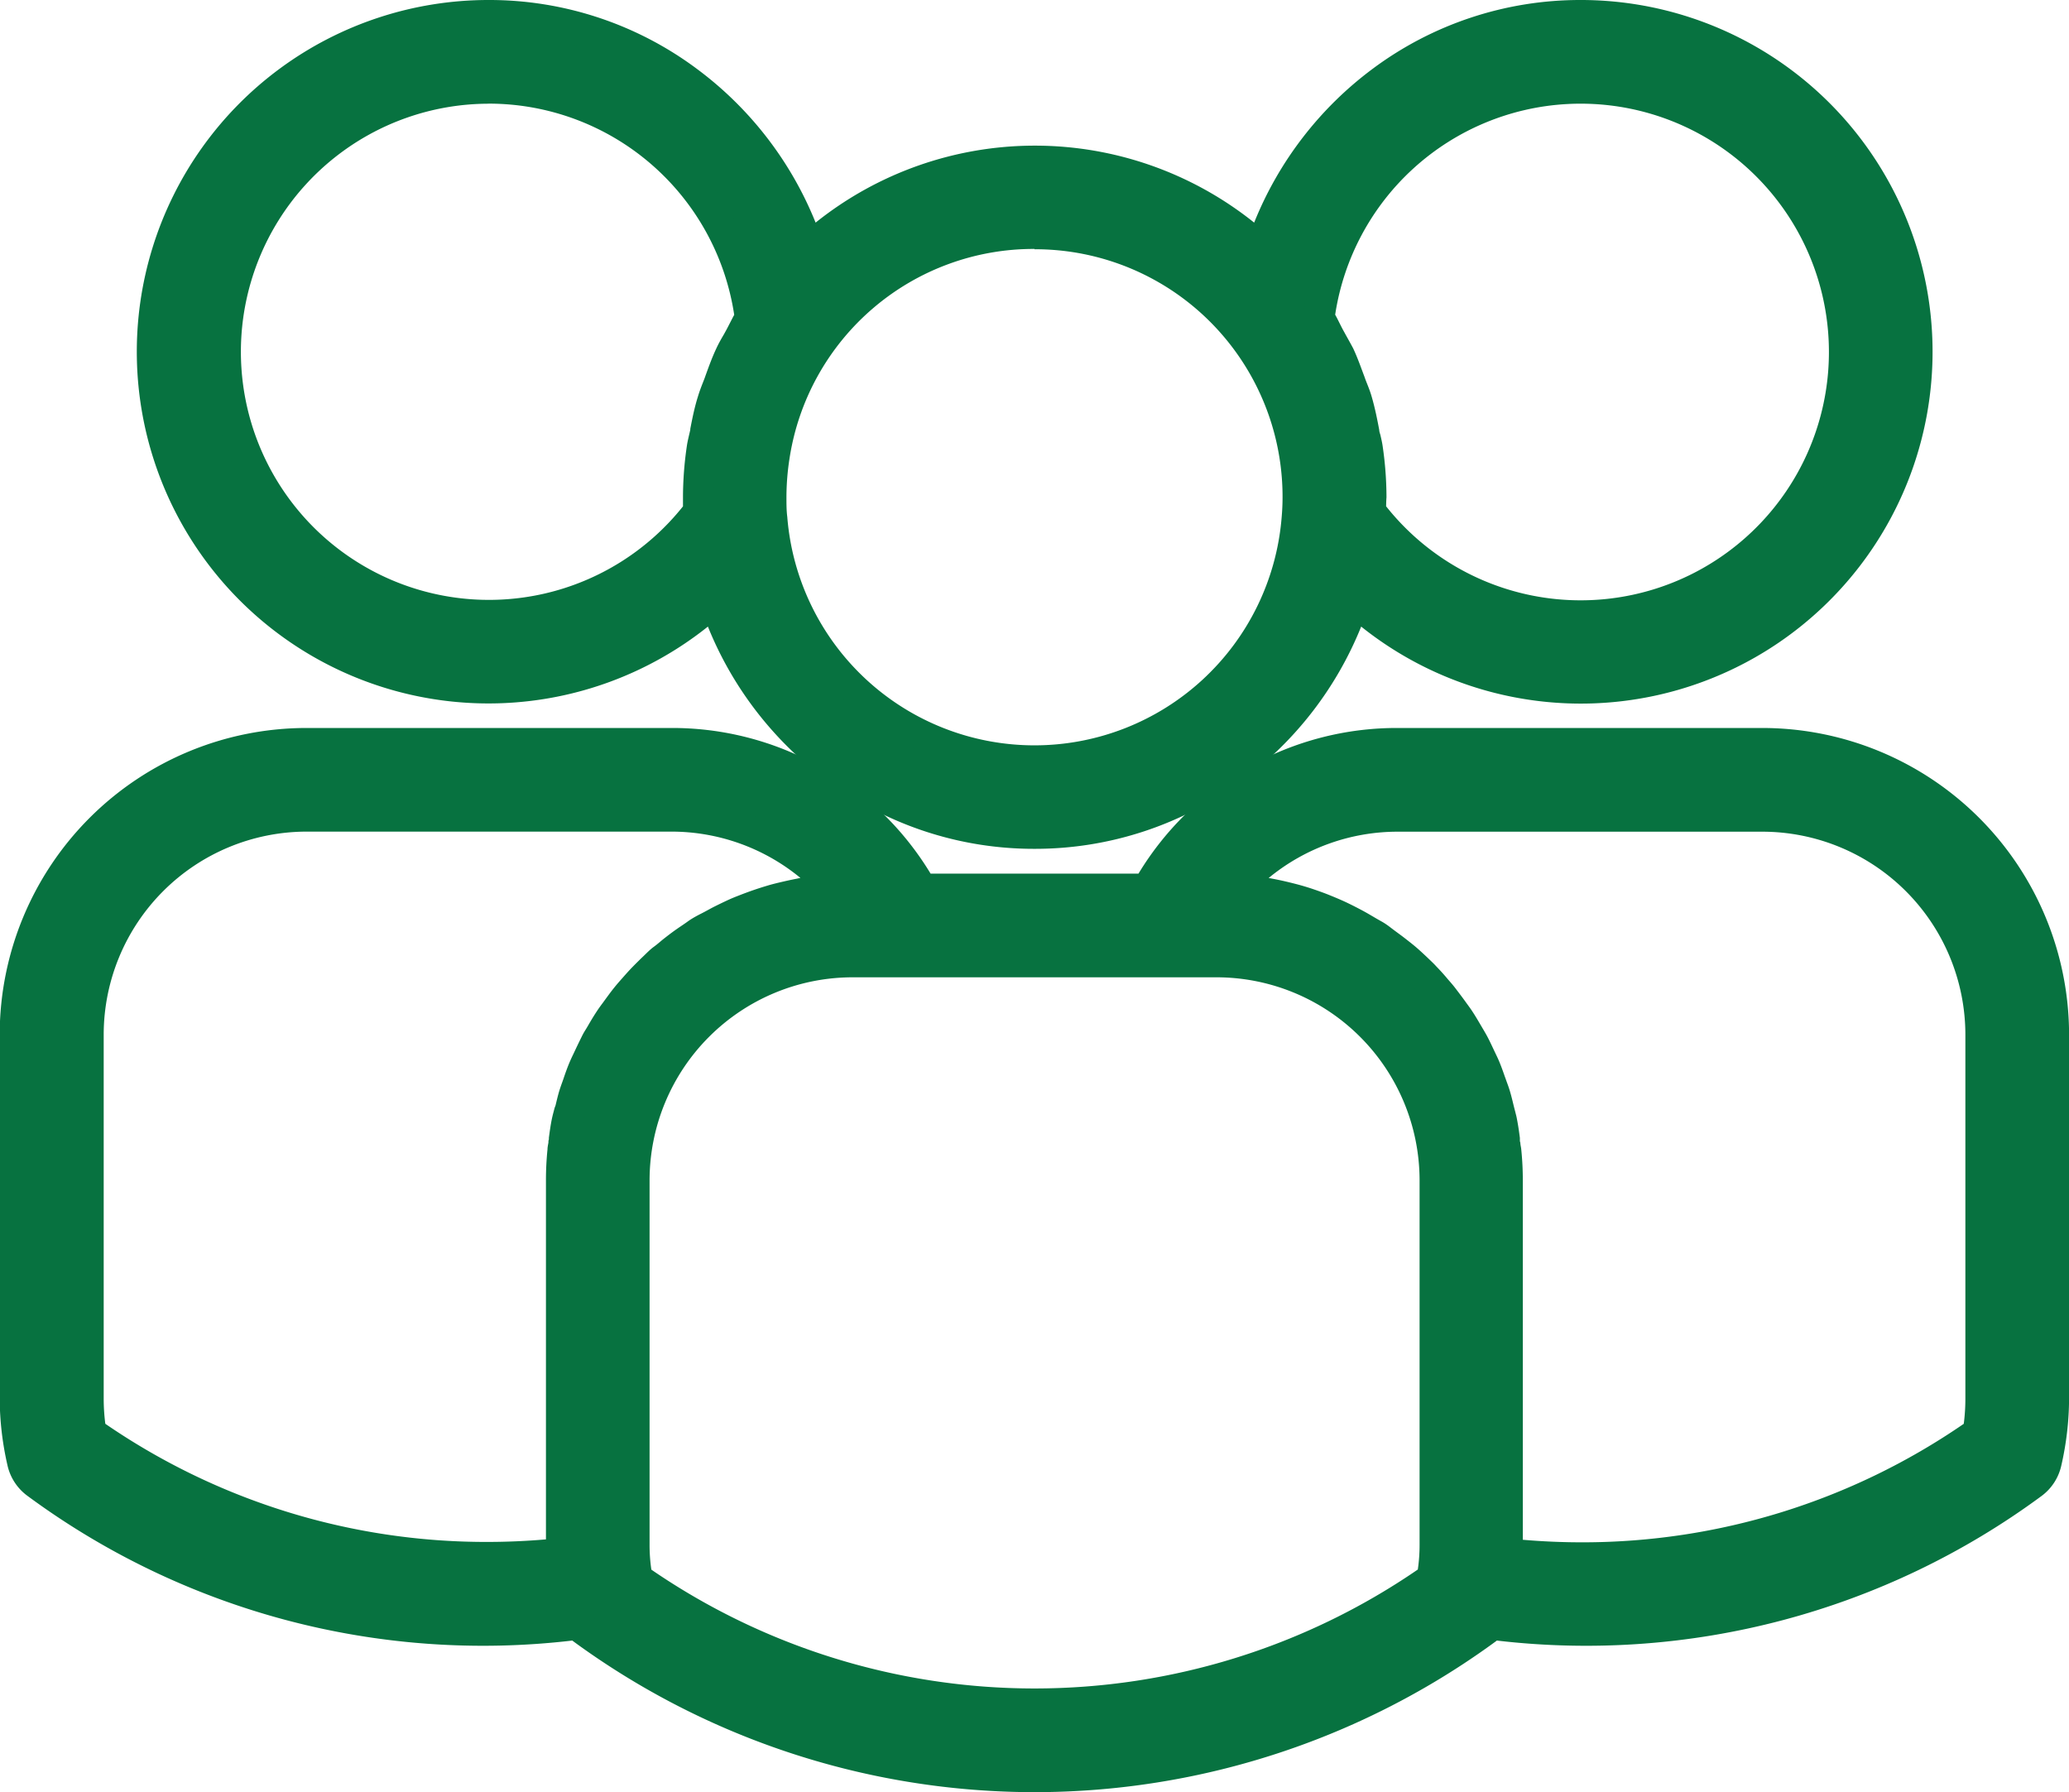
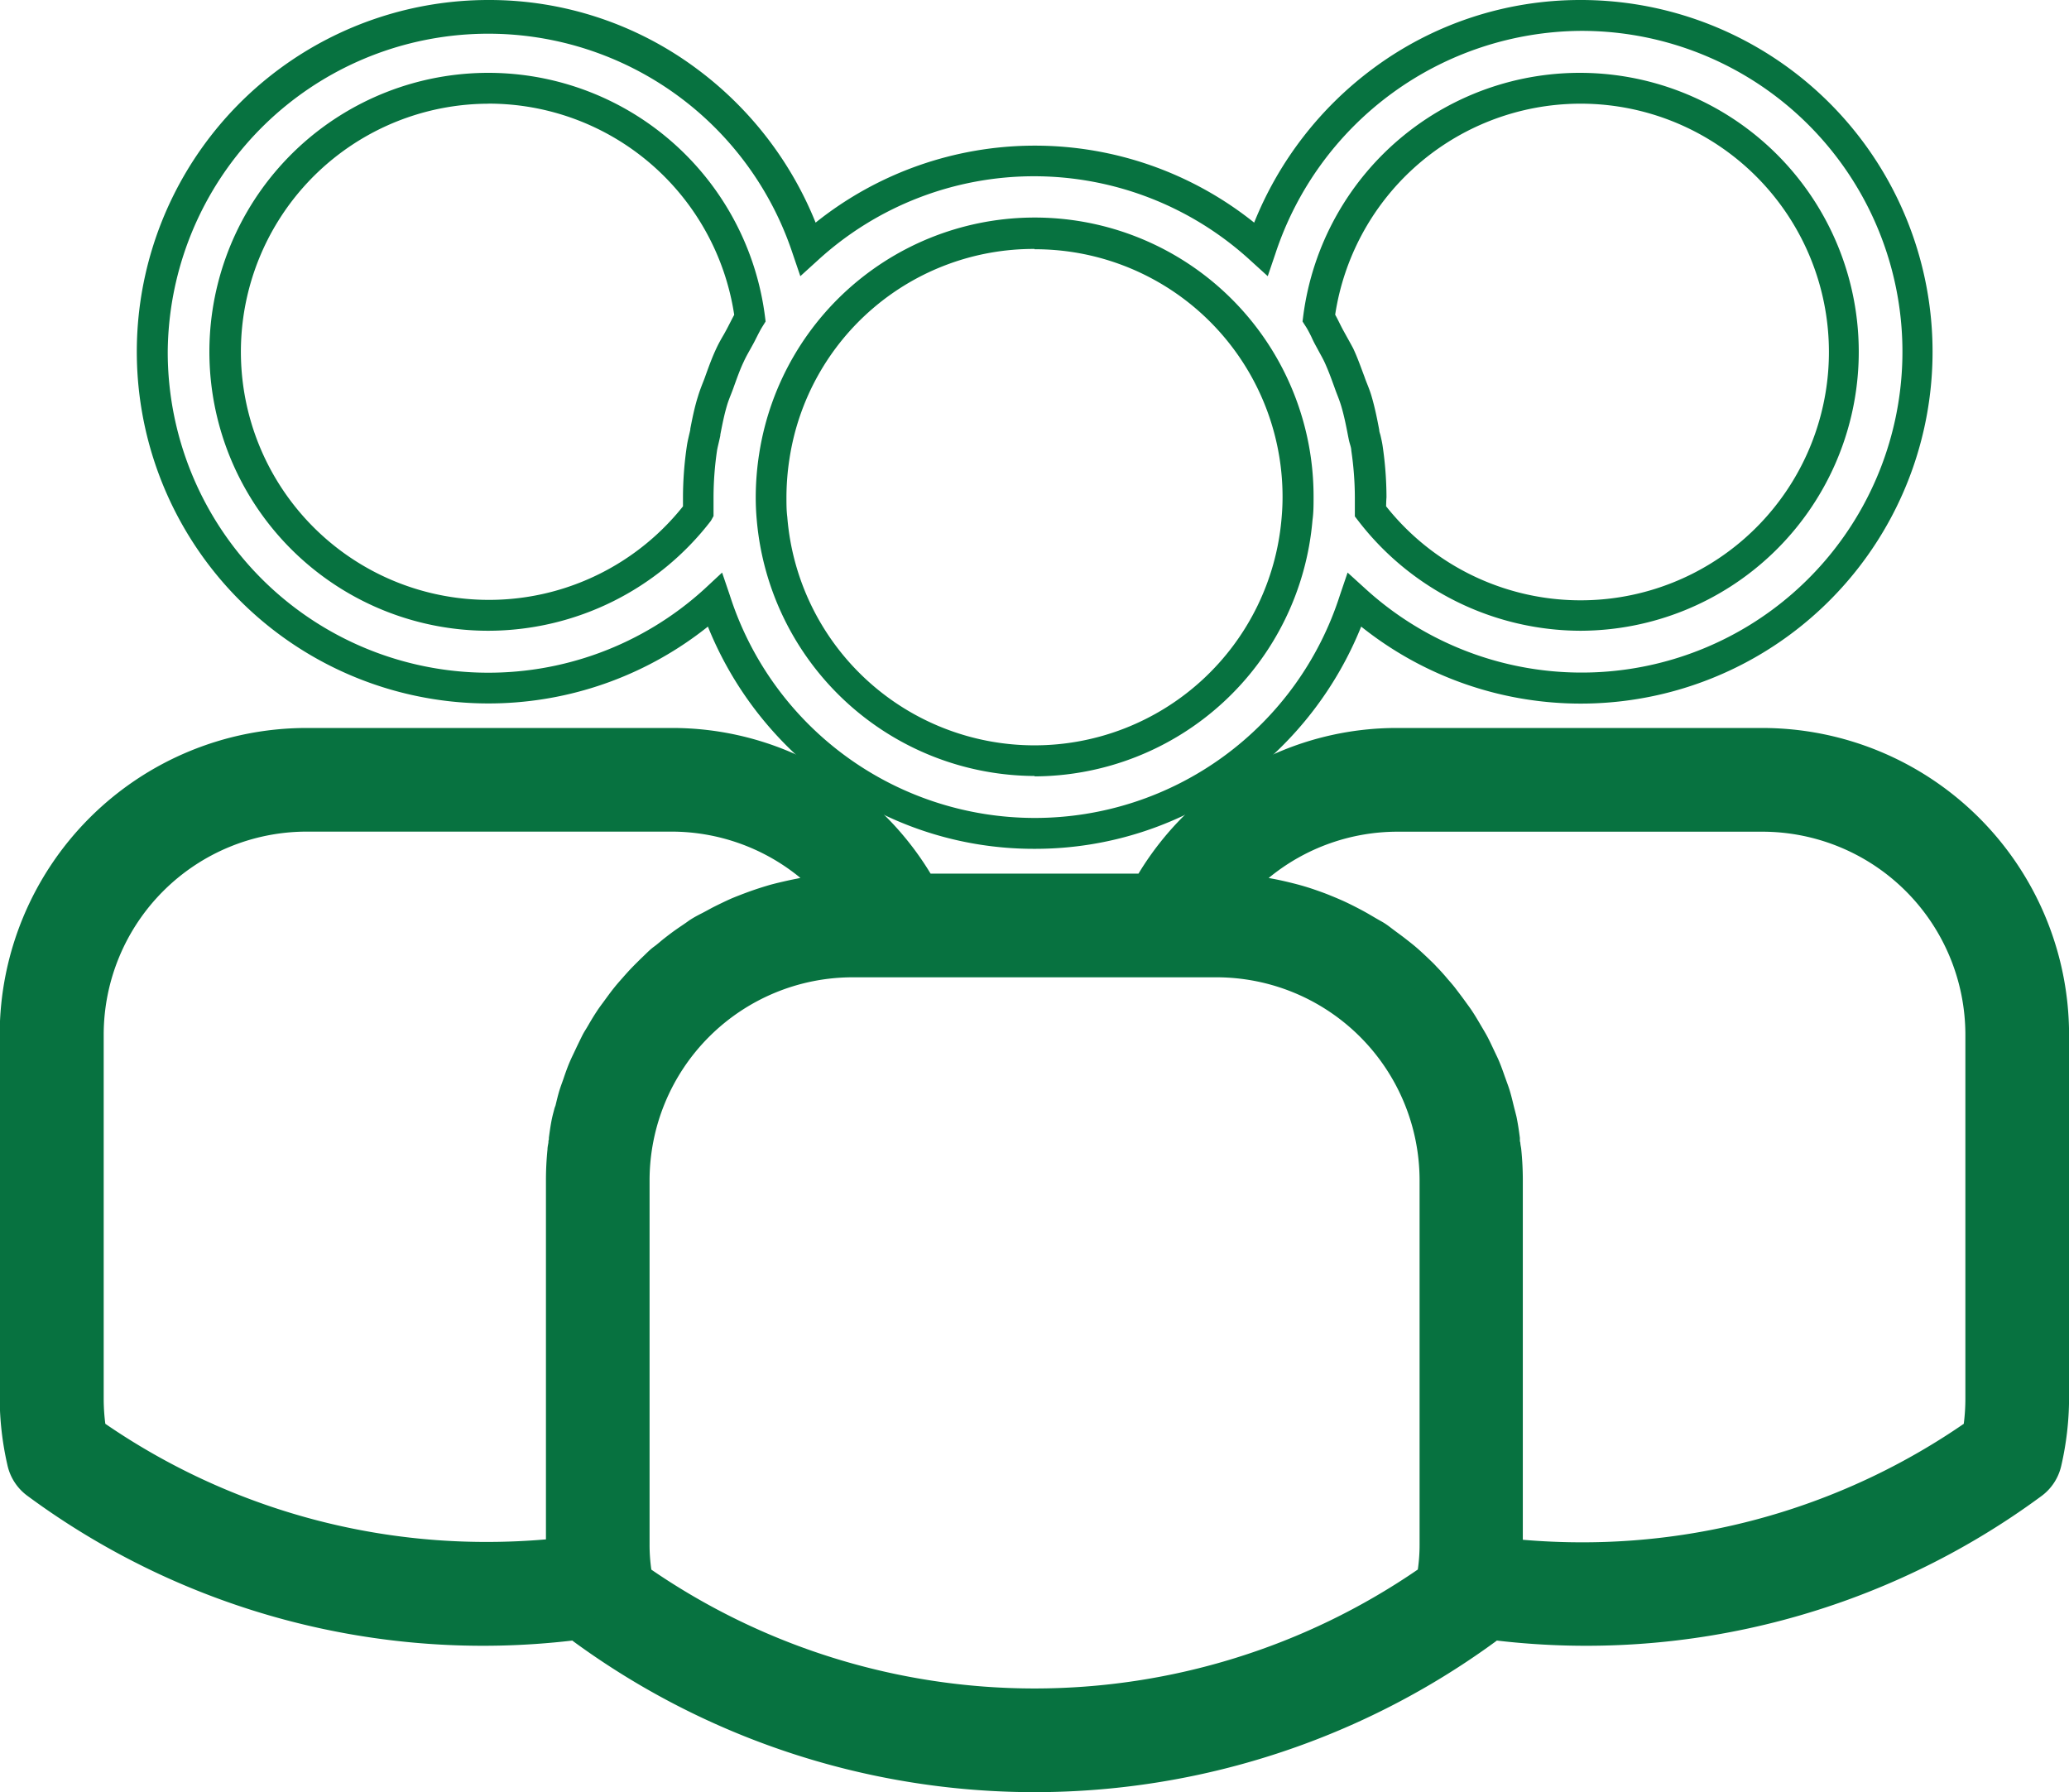
<svg xmlns="http://www.w3.org/2000/svg" width="26.816" height="23.224" viewBox="0 0 26.816 23.224">
  <g transform="translate(0.2 0.2)">
    <g transform="translate(0 0)">
-       <path d="M8.119,8.717A4.362,4.362,0,0,0,11.051,7.58a4.351,4.351,0,0,0,8.288,0,4.36,4.36,0,1,0-1.212-4.558,4.35,4.35,0,0,0-5.864,0A4.356,4.356,0,1,0,8.119,8.717M22.27.943a3.415,3.415,0,1,1-2.721,5.484c0-.06,0-.121,0-.182a4.389,4.389,0,0,0-.048-.636c-.01-.067-.029-.133-.042-.2-.027-.141-.055-.282-.1-.419-.023-.077-.056-.151-.083-.227-.044-.123-.088-.246-.144-.365-.037-.079-.082-.154-.124-.231S18.934,4,18.884,3.92A3.429,3.429,0,0,1,22.27.943M15.194,2.83A3.407,3.407,0,0,1,18.61,6.246q0,.141-.013.283a3.414,3.414,0,0,1-6.805-.005c-.008-.09-.012-.184-.012-.278a3.472,3.472,0,0,1,.044-.539A3.4,3.4,0,0,1,15.194,2.83M8.119.943A3.429,3.429,0,0,1,11.505,3.92c-.05.079-.087.163-.131.244s-.089.156-.126.237c-.054.116-.1.236-.141.357-.028.078-.062.154-.085.233-.041.135-.067.274-.095.413-.013.068-.033.135-.043.2a4.4,4.4,0,0,0-.048.636c0,.061,0,.122,0,.182A3.416,3.416,0,1,1,8.119.943" transform="translate(-1.986 0)" fill="#077240" />
      <path d="M15.194,10.8a4.5,4.5,0,0,1-2.7-.893A4.635,4.635,0,0,1,10.961,7.92,4.558,4.558,0,1,1,8.119-.2a4.5,4.5,0,0,1,2.7.893,4.634,4.634,0,0,1,1.538,1.992,4.547,4.547,0,0,1,5.684,0A4.635,4.635,0,0,1,19.575.693,4.5,4.5,0,0,1,22.27-.2a4.559,4.559,0,1,1-2.842,8.12,4.63,4.63,0,0,1-1.538,1.991A4.506,4.506,0,0,1,15.194,10.8Zm-4.049-3.58.1.294a4.151,4.151,0,0,0,7.907,0l.1-.294.229.208A4.158,4.158,0,1,0,22.27.2a4.2,4.2,0,0,0-3.953,2.885l-.1.294-.229-.208a4.15,4.15,0,0,0-5.6,0l-.229.208-.1-.294A4.155,4.155,0,0,0,3.96,4.359a4.156,4.156,0,0,0,6.956,3.074Zm4.049,2.636a3.631,3.631,0,0,1-3.6-3.321c-.009-.1-.013-.194-.013-.294a3.692,3.692,0,0,1,.046-.57,3.614,3.614,0,0,1,7.184.57c0,.1,0,.2-.014.3A3.628,3.628,0,0,1,15.194,9.861Zm0-6.83a3.2,3.2,0,0,0-3.174,2.708,3.292,3.292,0,0,0-.041.507c0,.088,0,.175.011.26a3.214,3.214,0,0,0,6.407.007c.008-.09.012-.179.012-.267A3.207,3.207,0,0,0,15.194,3.03ZM22.27,7.974a3.646,3.646,0,0,1-2.88-1.425l-.044-.057,0-.072c0-.061,0-.119,0-.174a4.211,4.211,0,0,0-.046-.607c0-.032-.013-.068-.022-.1s-.013-.057-.019-.085c-.029-.152-.055-.277-.092-.4-.013-.042-.029-.086-.047-.132-.011-.028-.022-.057-.032-.085l-.006-.017c-.042-.116-.082-.226-.131-.331-.024-.051-.053-.1-.083-.157l-.035-.064c-.017-.032-.033-.064-.049-.1-.025-.051-.05-.1-.077-.141l-.039-.061.009-.071A3.615,3.615,0,1,1,22.27,7.974ZM19.751,6.361a3.218,3.218,0,1,0-.66-2.483c.021.037.039.074.057.11s.028.056.043.084l.033.06c.032.058.066.118.1.182.057.121.1.245.145.364l.006.017c.009.026.019.051.029.076.02.051.04.1.058.162.045.152.076.311.1.438,0,.023.01.046.016.07.01.044.021.089.028.138a4.613,4.613,0,0,1,.05.665C19.753,6.283,19.752,6.321,19.751,6.361ZM8.119,7.974A3.615,3.615,0,1,1,11.7,3.895l.009.071-.038.061c-.028.044-.052.092-.078.143-.015.03-.03.06-.046.089l-.037.067c-.031.055-.06.107-.084.16-.048.1-.086.208-.127.321l-.007.02c-.01.028-.021.056-.032.084-.019.048-.037.094-.05.138-.037.123-.062.25-.088.384l0,.011c-.006.03-.013.06-.02.09s-.017.072-.022.1a4.222,4.222,0,0,0-.046.608c0,.054,0,.113,0,.174l0,.072L11,6.549A3.646,3.646,0,0,1,8.119,7.974Zm0-6.83a3.215,3.215,0,1,0,2.519,5.218c0-.04,0-.079,0-.116a4.621,4.621,0,0,1,.05-.665c.007-.049.018-.095.028-.139.006-.025.012-.05.017-.075l0-.011c.027-.138.055-.28.1-.421.018-.06.039-.115.06-.169.01-.025.02-.05.029-.075l.007-.02c.042-.116.085-.236.14-.353.03-.065.065-.127.1-.186l.034-.062c.014-.026.027-.052.041-.079s.037-.073.058-.111A3.218,3.218,0,0,0,8.119,1.143Z" transform="translate(-1.986 0)" fill="#077240" />
      <path d="M22.642,20H17.925a3.725,3.725,0,0,0-3.256,1.887H11.747A3.725,3.725,0,0,0,8.491,20H3.774A3.778,3.778,0,0,0,0,23.774v4.717a3.747,3.747,0,0,0,.092.82.472.472,0,0,0,.183.278,9.86,9.86,0,0,0,5.833,1.9,10.128,10.128,0,0,0,1.185-.077.494.494,0,0,0,.058.06,9.921,9.921,0,0,0,11.716,0,.494.494,0,0,0,.058-.06,10.128,10.128,0,0,0,1.185.077,9.861,9.861,0,0,0,5.833-1.9.472.472,0,0,0,.183-.278,3.747,3.747,0,0,0,.092-.82V23.774A3.778,3.778,0,0,0,22.642,20M.979,28.933a2.748,2.748,0,0,1-.036-.442V23.774a2.833,2.833,0,0,1,2.83-2.83H8.491a2.8,2.8,0,0,1,2.119.951l-.075.008c-.059,0-.118.012-.177.02s-.129.017-.193.029-.114.023-.17.036-.126.03-.188.048-.109.033-.163.051-.121.042-.181.066-.1.042-.156.066-.116.054-.172.083-.1.051-.147.079-.11.065-.164.1-.092.059-.138.092-.1.075-.154.115-.086.067-.127.1-.1.085-.143.13-.079.074-.117.113-.088.095-.131.143-.072.081-.105.123-.079.1-.117.157-.064.086-.093.131-.07.112-.1.169-.055.091-.08.138-.059.121-.088.183-.046.094-.066.142c-.027.065-.049.131-.072.2-.017.048-.036.1-.051.144-.021.071-.038.143-.055.216-.011.047-.025.092-.035.14-.016.081-.026.164-.037.246-.006.041-.014.081-.018.122a3.714,3.714,0,0,0-.019.378v4.717c0,.041,0,.081,0,.12a8.944,8.944,0,0,1-6.1-1.565m17.377,1.89a8.978,8.978,0,0,1-10.3,0v0h0a2.343,2.343,0,0,1-.039-.441V25.661a2.833,2.833,0,0,1,2.83-2.83h4.717a2.833,2.833,0,0,1,2.83,2.83v4.717a2.323,2.323,0,0,1-.039.441v0m7.116-2.332a2.748,2.748,0,0,1-.036.442,8.939,8.939,0,0,1-6.1,1.565c0-.04,0-.08,0-.12V25.661a3.713,3.713,0,0,0-.019-.378c0-.041-.012-.081-.018-.122-.011-.082-.021-.165-.037-.246-.01-.047-.024-.093-.035-.14-.017-.072-.034-.145-.055-.216-.015-.049-.034-.1-.051-.144-.023-.066-.045-.132-.072-.2-.02-.049-.043-.095-.066-.142s-.057-.123-.088-.183-.053-.092-.08-.138-.067-.114-.1-.169-.061-.087-.093-.131-.076-.106-.117-.157-.069-.082-.105-.123-.085-.1-.131-.143-.077-.076-.117-.113-.094-.088-.143-.13-.084-.069-.127-.1-.1-.078-.154-.115-.091-.062-.138-.092-.108-.067-.164-.1-.1-.053-.147-.079-.114-.057-.172-.083-.1-.045-.156-.066-.12-.046-.181-.066-.108-.035-.163-.051-.125-.033-.188-.048-.113-.025-.17-.036-.128-.021-.193-.029-.117-.015-.177-.02c-.025,0-.049-.007-.075-.008a2.8,2.8,0,0,1,2.119-.951h4.717a2.833,2.833,0,0,1,2.83,2.83Z" transform="translate(0 -10.566)" fill="#077240" />
      <path d="M3.774,19.8H8.491a3.912,3.912,0,0,1,3.37,1.887h2.695a3.912,3.912,0,0,1,3.37-1.887h4.717a3.978,3.978,0,0,1,3.974,3.974v4.717a3.947,3.947,0,0,1-.1.864.671.671,0,0,1-.26.4A9.942,9.942,0,0,1,19.2,31.626l-.015.012a10.121,10.121,0,0,1-11.952,0l-.015-.012A9.942,9.942,0,0,1,.156,29.751a.671.671,0,0,1-.26-.4,3.948,3.948,0,0,1-.1-.864V23.774A3.978,3.978,0,0,1,3.774,19.8Zm11.011,2.287H11.631l-.058-.1A3.518,3.518,0,0,0,8.491,20.2H3.774A3.578,3.578,0,0,0,.2,23.774v4.717a3.547,3.547,0,0,0,.087.776.272.272,0,0,0,.105.16,9.641,9.641,0,0,0,5.715,1.866,9.909,9.909,0,0,0,1.162-.076l.1-.012.069.07.028.031.008.01a9.721,9.721,0,0,0,11.472,0l.008-.01.028-.031.069-.07.1.012a9.909,9.909,0,0,0,1.162.076,9.641,9.641,0,0,0,5.715-1.866.271.271,0,0,0,.105-.16,3.547,3.547,0,0,0,.087-.777V23.774A3.578,3.578,0,0,0,22.642,20.2H17.925a3.518,3.518,0,0,0-3.082,1.786ZM3.774,20.743H8.491a3.016,3.016,0,0,1,2.269,1.019l.264.3-.4.03-.031,0-.04,0c-.051,0-.1.01-.169.019s-.128.017-.183.028-.1.021-.161.034-.127.031-.178.046-.105.032-.155.049-.114.04-.171.063-.1.041-.147.062-.11.052-.162.079-.093.048-.14.075-.1.061-.155.094-.086.055-.13.086-.09.066-.146.109-.083.065-.121.1-.084.074-.135.123l-.021.02c-.03.028-.06.057-.089.087s-.085.092-.124.136l-.011.013c-.032.036-.061.069-.088.1s-.074.1-.112.149l-.02.027c-.024.033-.047.064-.068.1-.034.051-.065.1-.1.161l-.021.036c-.019.032-.038.063-.055.1s-.044.089-.067.137l-.017.036-.021.044c-.014.03-.028.059-.041.089-.021.05-.039.1-.058.156l-.011.031-.019.051c-.01.028-.021.057-.03.086-.016.052-.029.108-.043.167l-.009.037c0,.019-.01.039-.015.058s-.013.05-.019.076c-.013.065-.022.135-.032.209l0,.022c0,.019-.005.036-.008.053s-.007.04-.009.061a3.546,3.546,0,0,0-.018.36v4.717c0,.038,0,.076,0,.113l.007.186L7.1,30.7a9.41,9.41,0,0,1-.987.052A9.115,9.115,0,0,1,.865,29.1L.8,29.049l-.014-.083a2.951,2.951,0,0,1-.038-.475V23.774A3.034,3.034,0,0,1,3.774,20.743Zm6.4,1a2.628,2.628,0,0,0-1.682-.6H3.774a2.633,2.633,0,0,0-2.63,2.63v4.717a2.555,2.555,0,0,0,.021.327,8.715,8.715,0,0,0,4.947,1.531c.253,0,.51-.011.764-.033V25.661a3.934,3.934,0,0,1,.02-.4c0-.028.007-.058.012-.088,0-.014,0-.027.006-.041l0-.021c.01-.077.021-.157.037-.237.007-.034.015-.066.024-.1l.013-.05L7,24.692c.015-.062.03-.126.049-.19.012-.038.024-.073.037-.108l.016-.045.01-.03c.02-.058.041-.117.066-.177.016-.038.033-.075.05-.11l.036-.076c.024-.051.048-.1.076-.157s.042-.075.064-.112l.02-.034c.034-.059.07-.119.109-.178.026-.04.053-.077.08-.113l.019-.026c.039-.053.079-.109.123-.164s.067-.08.1-.118l.01-.011c.042-.048.088-.1.138-.151.032-.033.066-.066.1-.1l.021-.02c.057-.054.1-.1.151-.137s.09-.074.134-.108c.061-.048.112-.086.162-.121s.1-.067.145-.1.113-.071.171-.1.109-.059.156-.083.119-.059.181-.088.106-.046.165-.069.129-.049.191-.07.11-.036.17-.054.122-.033.2-.051.121-.027.178-.038Zm7.752-1h4.717a3.034,3.034,0,0,1,3.03,3.03v4.717a2.951,2.951,0,0,1-.038.475l-.014.083-.069.048a9.113,9.113,0,0,1-5.244,1.652,9.4,9.4,0,0,1-.99-.053l-.185-.02.007-.186c0-.037,0-.075,0-.113V25.661a3.533,3.533,0,0,0-.018-.358c0-.022-.006-.042-.009-.063s-.006-.035-.008-.052l0-.024c-.01-.074-.019-.143-.032-.21,0-.023-.012-.049-.018-.074s-.01-.038-.015-.058l-.009-.037c-.014-.059-.027-.115-.043-.168-.009-.028-.019-.056-.03-.085l-.018-.051-.011-.031c-.019-.054-.037-.106-.057-.155-.013-.032-.027-.061-.041-.091l-.021-.044-.017-.036c-.023-.048-.044-.094-.067-.137s-.036-.063-.055-.1l-.021-.035c-.033-.057-.065-.11-.1-.161-.021-.032-.044-.063-.068-.1l-.02-.027c-.038-.053-.074-.1-.112-.149s-.057-.068-.089-.1l-.01-.012c-.04-.045-.081-.093-.124-.136s-.06-.06-.09-.088l-.021-.02c-.051-.049-.094-.088-.135-.123s-.078-.064-.12-.1-.1-.079-.146-.109-.089-.06-.13-.086-.1-.065-.156-.095-.094-.051-.139-.074-.107-.054-.164-.079-.093-.041-.146-.062-.115-.044-.17-.062-.1-.033-.156-.049-.107-.029-.177-.045-.111-.025-.162-.035-.113-.018-.182-.027-.119-.015-.167-.019l-.043,0-.031,0-.4-.03.265-.3A3.016,3.016,0,0,1,17.925,20.743Zm7.326,8.075a2.555,2.555,0,0,0,.021-.327V23.774a2.633,2.633,0,0,0-2.63-2.63H17.925a2.628,2.628,0,0,0-1.682.6l.044.008c.058.011.116.023.18.038s.14.034.2.051.117.035.172.054.126.044.19.07.112.046.164.069.124.058.182.088.1.052.154.083.115.068.173.1.095.061.146.1.1.073.162.121c.043.034.089.069.134.107s.094.083.151.137l.021.02c.034.033.069.065.1.1.049.05.094.1.137.151l.009.011c.033.038.068.077.1.119s.084.11.123.164l.018.025c.026.036.054.073.08.113.039.059.074.119.108.177l.02.034c.022.037.044.074.064.111.028.053.053.106.077.157l.036.076c.017.035.034.071.05.111.024.059.045.118.065.176l.011.03.016.045c.013.035.026.071.037.107.02.066.035.129.05.191l.009.036.013.05c.008.032.017.063.023.1.016.082.027.161.037.238l0,.022c0,.013,0,.026.006.04,0,.03.01.059.012.09a3.923,3.923,0,0,1,.02.4v4.656c.255.022.512.033.767.033A8.713,8.713,0,0,0,25.251,28.818Zm-14.4-6.188h4.717a3.034,3.034,0,0,1,3.03,3.03v4.717a2.524,2.524,0,0,1-.043.478l-.017.085-.066.046a9.178,9.178,0,0,1-10.526,0l-.058-.041-.027-.1v-.01a2.552,2.552,0,0,1-.04-.463V25.661A3.034,3.034,0,0,1,10.849,22.63Zm7.324,8.076a2.207,2.207,0,0,0,.023-.329V25.661a2.633,2.633,0,0,0-2.63-2.63H10.849a2.633,2.633,0,0,0-2.63,2.63v4.717a2.223,2.223,0,0,0,.023.329,8.777,8.777,0,0,0,9.932,0Z" transform="translate(0 -10.566)" fill="#077240" />
    </g>
  </g>
</svg>